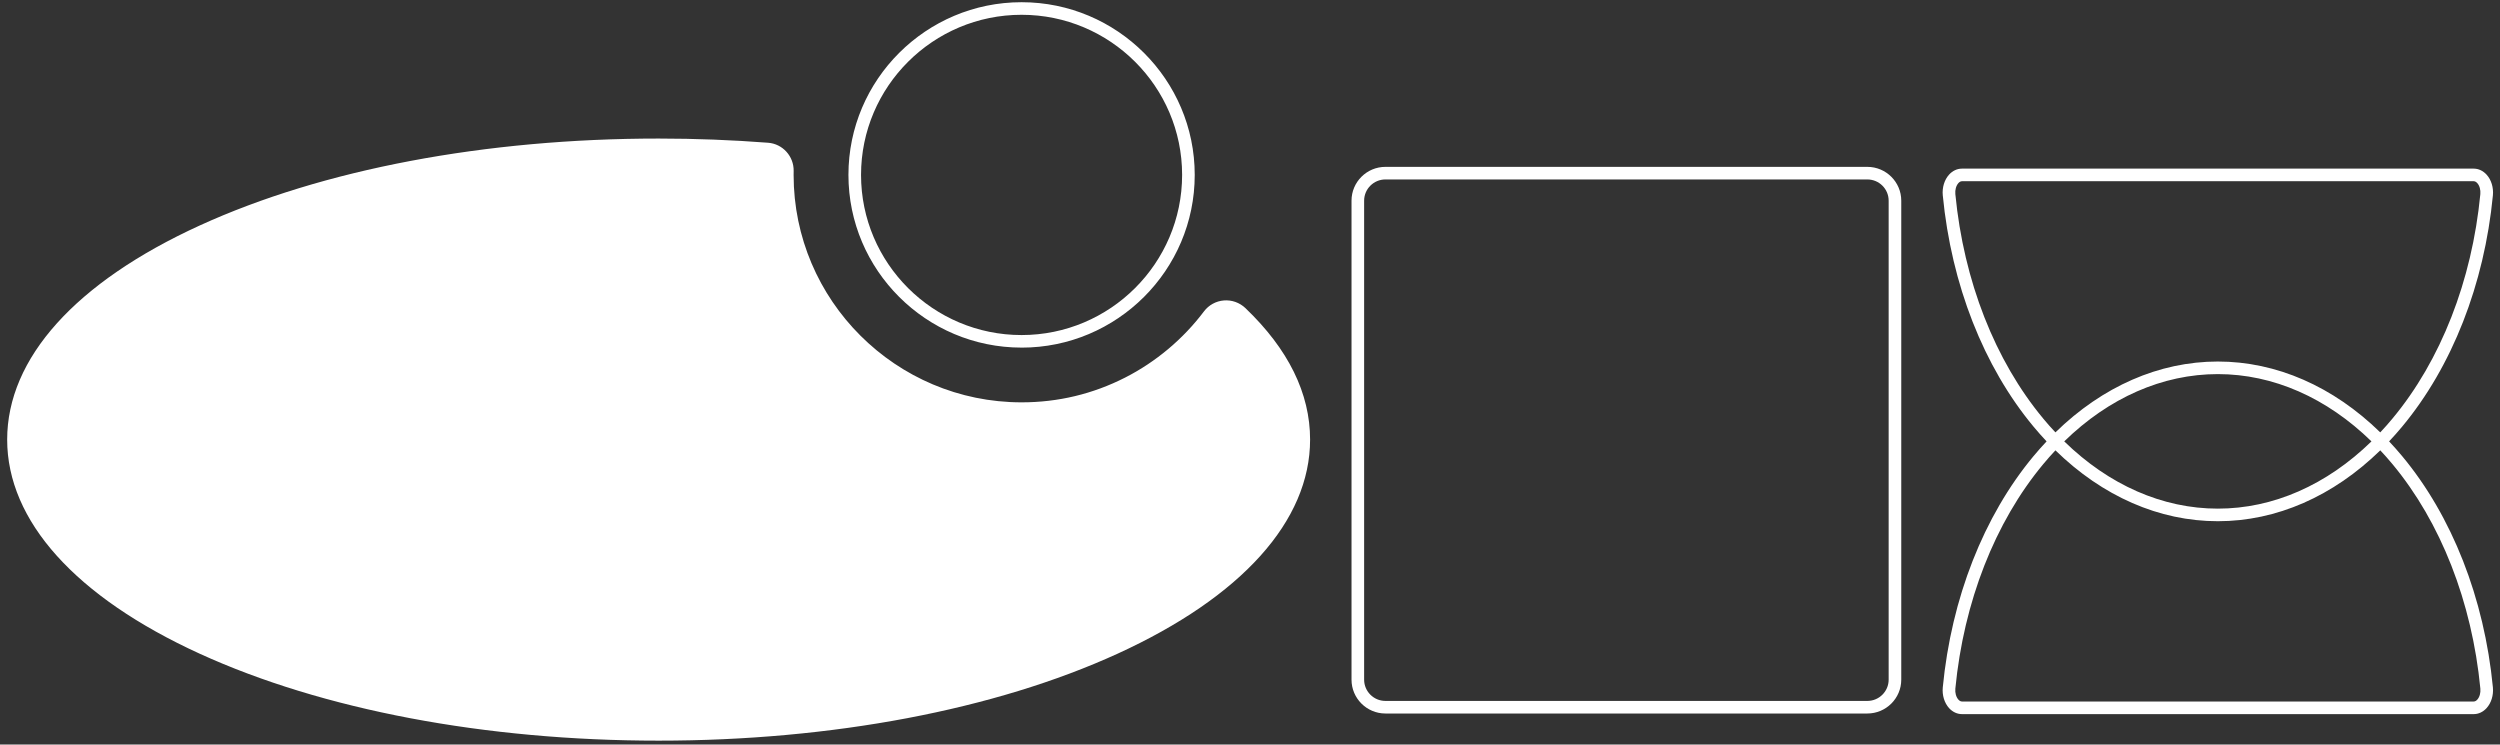
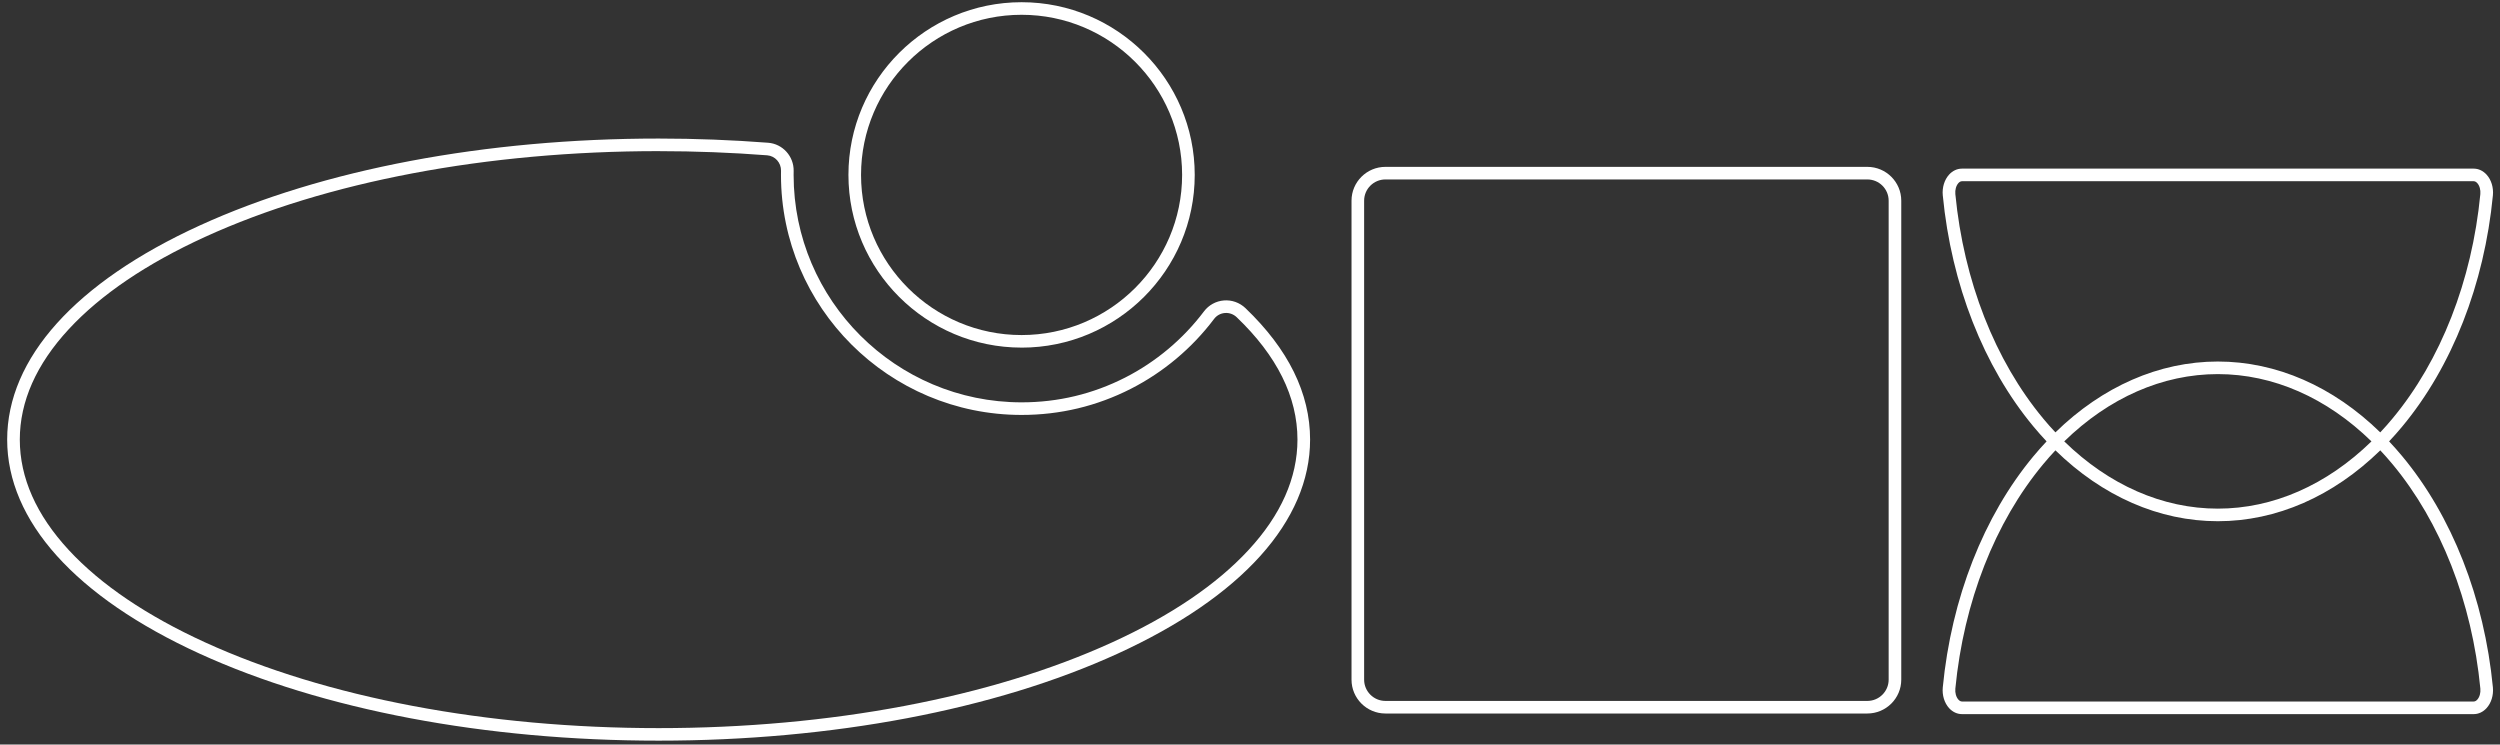
<svg xmlns="http://www.w3.org/2000/svg" fill="none" viewBox="0 0 319 95" height="95" width="319">
  <rect x="0" y="0" width="319" height="95" fill="#333333" stroke="none" />
  <path fill="white" d="M238.274 91.043H176.779C174.393 91.043 172.454 89.106 172.454 86.726V25.606C172.454 23.226 174.395 21.292 176.779 21.292H238.274C240.66 21.292 242.601 23.228 242.601 25.606V86.726C242.601 89.106 240.66 91.043 238.274 91.043ZM176.779 22.897C175.282 22.897 174.063 24.113 174.063 25.606V86.726C174.063 88.222 175.282 89.438 176.779 89.438H238.274C239.773 89.438 240.992 88.222 240.992 86.726V25.606C240.992 24.11 239.773 22.897 238.274 22.897H176.779Z" />
  <path fill="white" d="M306.516 58.202C305.973 57.551 305.418 56.923 304.849 56.32C305.418 55.718 305.973 55.09 306.516 54.436C312.883 46.782 316.997 36.302 318.095 24.923C318.19 23.929 317.889 22.941 317.286 22.281C316.838 21.791 316.257 21.517 315.651 21.517H250.34C249.733 21.517 249.152 21.788 248.704 22.281C248.104 22.941 247.803 23.929 247.898 24.923C248.996 36.302 253.11 46.782 259.477 54.436C260.02 55.09 260.575 55.715 261.144 56.32C260.575 56.923 260.02 57.551 259.477 58.202C253.11 65.855 248.996 76.336 247.898 87.715C247.803 88.709 248.104 89.697 248.704 90.357C249.152 90.847 249.733 91.121 250.34 91.121H315.651C316.257 91.121 316.838 90.85 317.286 90.357C317.887 89.697 318.187 88.709 318.095 87.715C316.997 76.336 312.883 65.855 306.516 58.202ZM260.716 53.41C254.554 46.002 250.571 35.833 249.502 24.77C249.45 24.226 249.6 23.684 249.895 23.361C249.996 23.252 250.152 23.125 250.34 23.125H315.651C315.841 23.125 315.997 23.255 316.096 23.361C316.393 23.687 316.543 24.226 316.491 24.77C315.422 35.833 311.442 46.004 305.277 53.41C304.771 54.021 304.251 54.609 303.72 55.171C297.72 49.312 290.483 46.131 282.995 46.131C275.507 46.131 268.271 49.312 262.271 55.171C261.739 54.606 261.219 54.021 260.713 53.41H260.716ZM302.599 56.32C296.899 61.882 290.055 64.902 282.998 64.902C275.941 64.902 269.097 61.882 263.397 56.32C269.097 50.756 275.941 47.736 282.998 47.736C290.055 47.736 296.899 50.756 302.599 56.32ZM316.098 89.277C316 89.383 315.844 89.513 315.653 89.513H250.342C250.152 89.513 249.996 89.383 249.898 89.277C249.6 88.951 249.45 88.412 249.502 87.868C250.571 76.805 254.552 66.633 260.716 59.225C261.222 58.614 261.742 58.026 262.273 57.464C268.274 63.325 275.51 66.507 282.998 66.507C290.486 66.507 297.722 63.325 303.723 57.464C304.254 58.029 304.774 58.614 305.28 59.225C311.442 66.633 315.425 76.805 316.494 87.868C316.546 88.412 316.396 88.951 316.098 89.277Z" />
  <path fill="white" d="M84.042 94.507C61.939 94.507 41.148 90.568 25.496 83.419C9.645 76.174 0.915 66.472 0.915 56.093C0.915 45.714 9.645 36.009 25.496 28.767C41.148 21.615 61.939 17.679 84.042 17.679C88.733 17.679 93.433 17.861 98.018 18.215C99.873 18.359 101.302 19.941 101.271 21.817C101.268 21.984 101.265 22.154 101.265 22.321C101.265 38.32 114.314 51.339 130.356 51.339C135.01 51.339 139.455 50.275 143.569 48.178C147.495 46.178 150.973 43.256 153.628 39.732C154.235 38.925 155.159 38.418 156.165 38.337C157.176 38.253 158.178 38.611 158.915 39.314C164.392 44.55 167.168 50.194 167.168 56.093C167.168 66.472 158.438 76.177 142.587 83.419C126.935 90.571 106.144 94.507 84.042 94.507ZM84.042 19.284C62.164 19.284 41.61 23.171 26.166 30.228C18.705 33.637 12.855 37.599 8.781 41.999C4.63 46.483 2.527 51.226 2.527 56.096C2.527 60.966 4.633 65.709 8.781 70.192C12.855 74.593 18.705 78.552 26.166 81.963C41.613 89.02 62.164 92.908 84.042 92.908C105.919 92.908 126.473 89.02 141.917 81.963C149.379 78.555 155.229 74.593 159.302 70.192C163.453 65.709 165.556 60.966 165.556 56.096C165.556 50.653 162.948 45.397 157.8 40.475C157.395 40.089 156.849 39.893 156.295 39.939C155.74 39.985 155.249 40.253 154.914 40.7C152.112 44.42 148.443 47.5 144.3 49.61C139.955 51.823 135.264 52.946 130.353 52.946C113.424 52.946 99.653 39.21 99.653 22.324C99.653 22.146 99.653 21.97 99.659 21.791C99.676 20.762 98.899 19.895 97.891 19.817C93.35 19.466 88.69 19.287 84.039 19.287L84.042 19.284Z" />
  <path fill="white" d="M130.353 44.355C118.171 44.355 108.26 34.468 108.26 22.317C108.26 10.165 118.171 0.282 130.353 0.282C142.536 0.282 152.447 10.168 152.447 22.32C152.447 34.471 142.536 44.358 130.353 44.358V44.355ZM130.353 1.887C119.058 1.887 109.869 11.053 109.869 22.32C109.869 33.587 119.058 42.753 130.353 42.753C141.649 42.753 150.838 33.587 150.838 22.32C150.838 11.053 141.646 1.887 130.353 1.887Z" />
-   <path fill="white" d="M75.558 18.539L59.734 20.337L47.862 22.333L37.694 24.992L27.393 28.647L19.351 32.9L11.509 37.885L5.528 44.397L2.404 51.243L1.809 57.755L3.603 64.734L11.111 73.905L23.14 81.481L35.435 86.598L47.932 89.722L58.697 91.915L73.902 93.472L87.32 93.977L107.507 92.171L127.026 88.481L142.699 82.764L156.106 74.582L165.175 63.147L166.259 53.979L163.795 46.191L157.19 39.094L154.726 39.882L149.501 45.6L141.122 50.332L129.589 52.599L117.661 49.74L107.507 41.953L102.677 34.165L100.797 26.504V22.64L99.526 19.516L91.025 18.539H75.558Z" />
</svg>